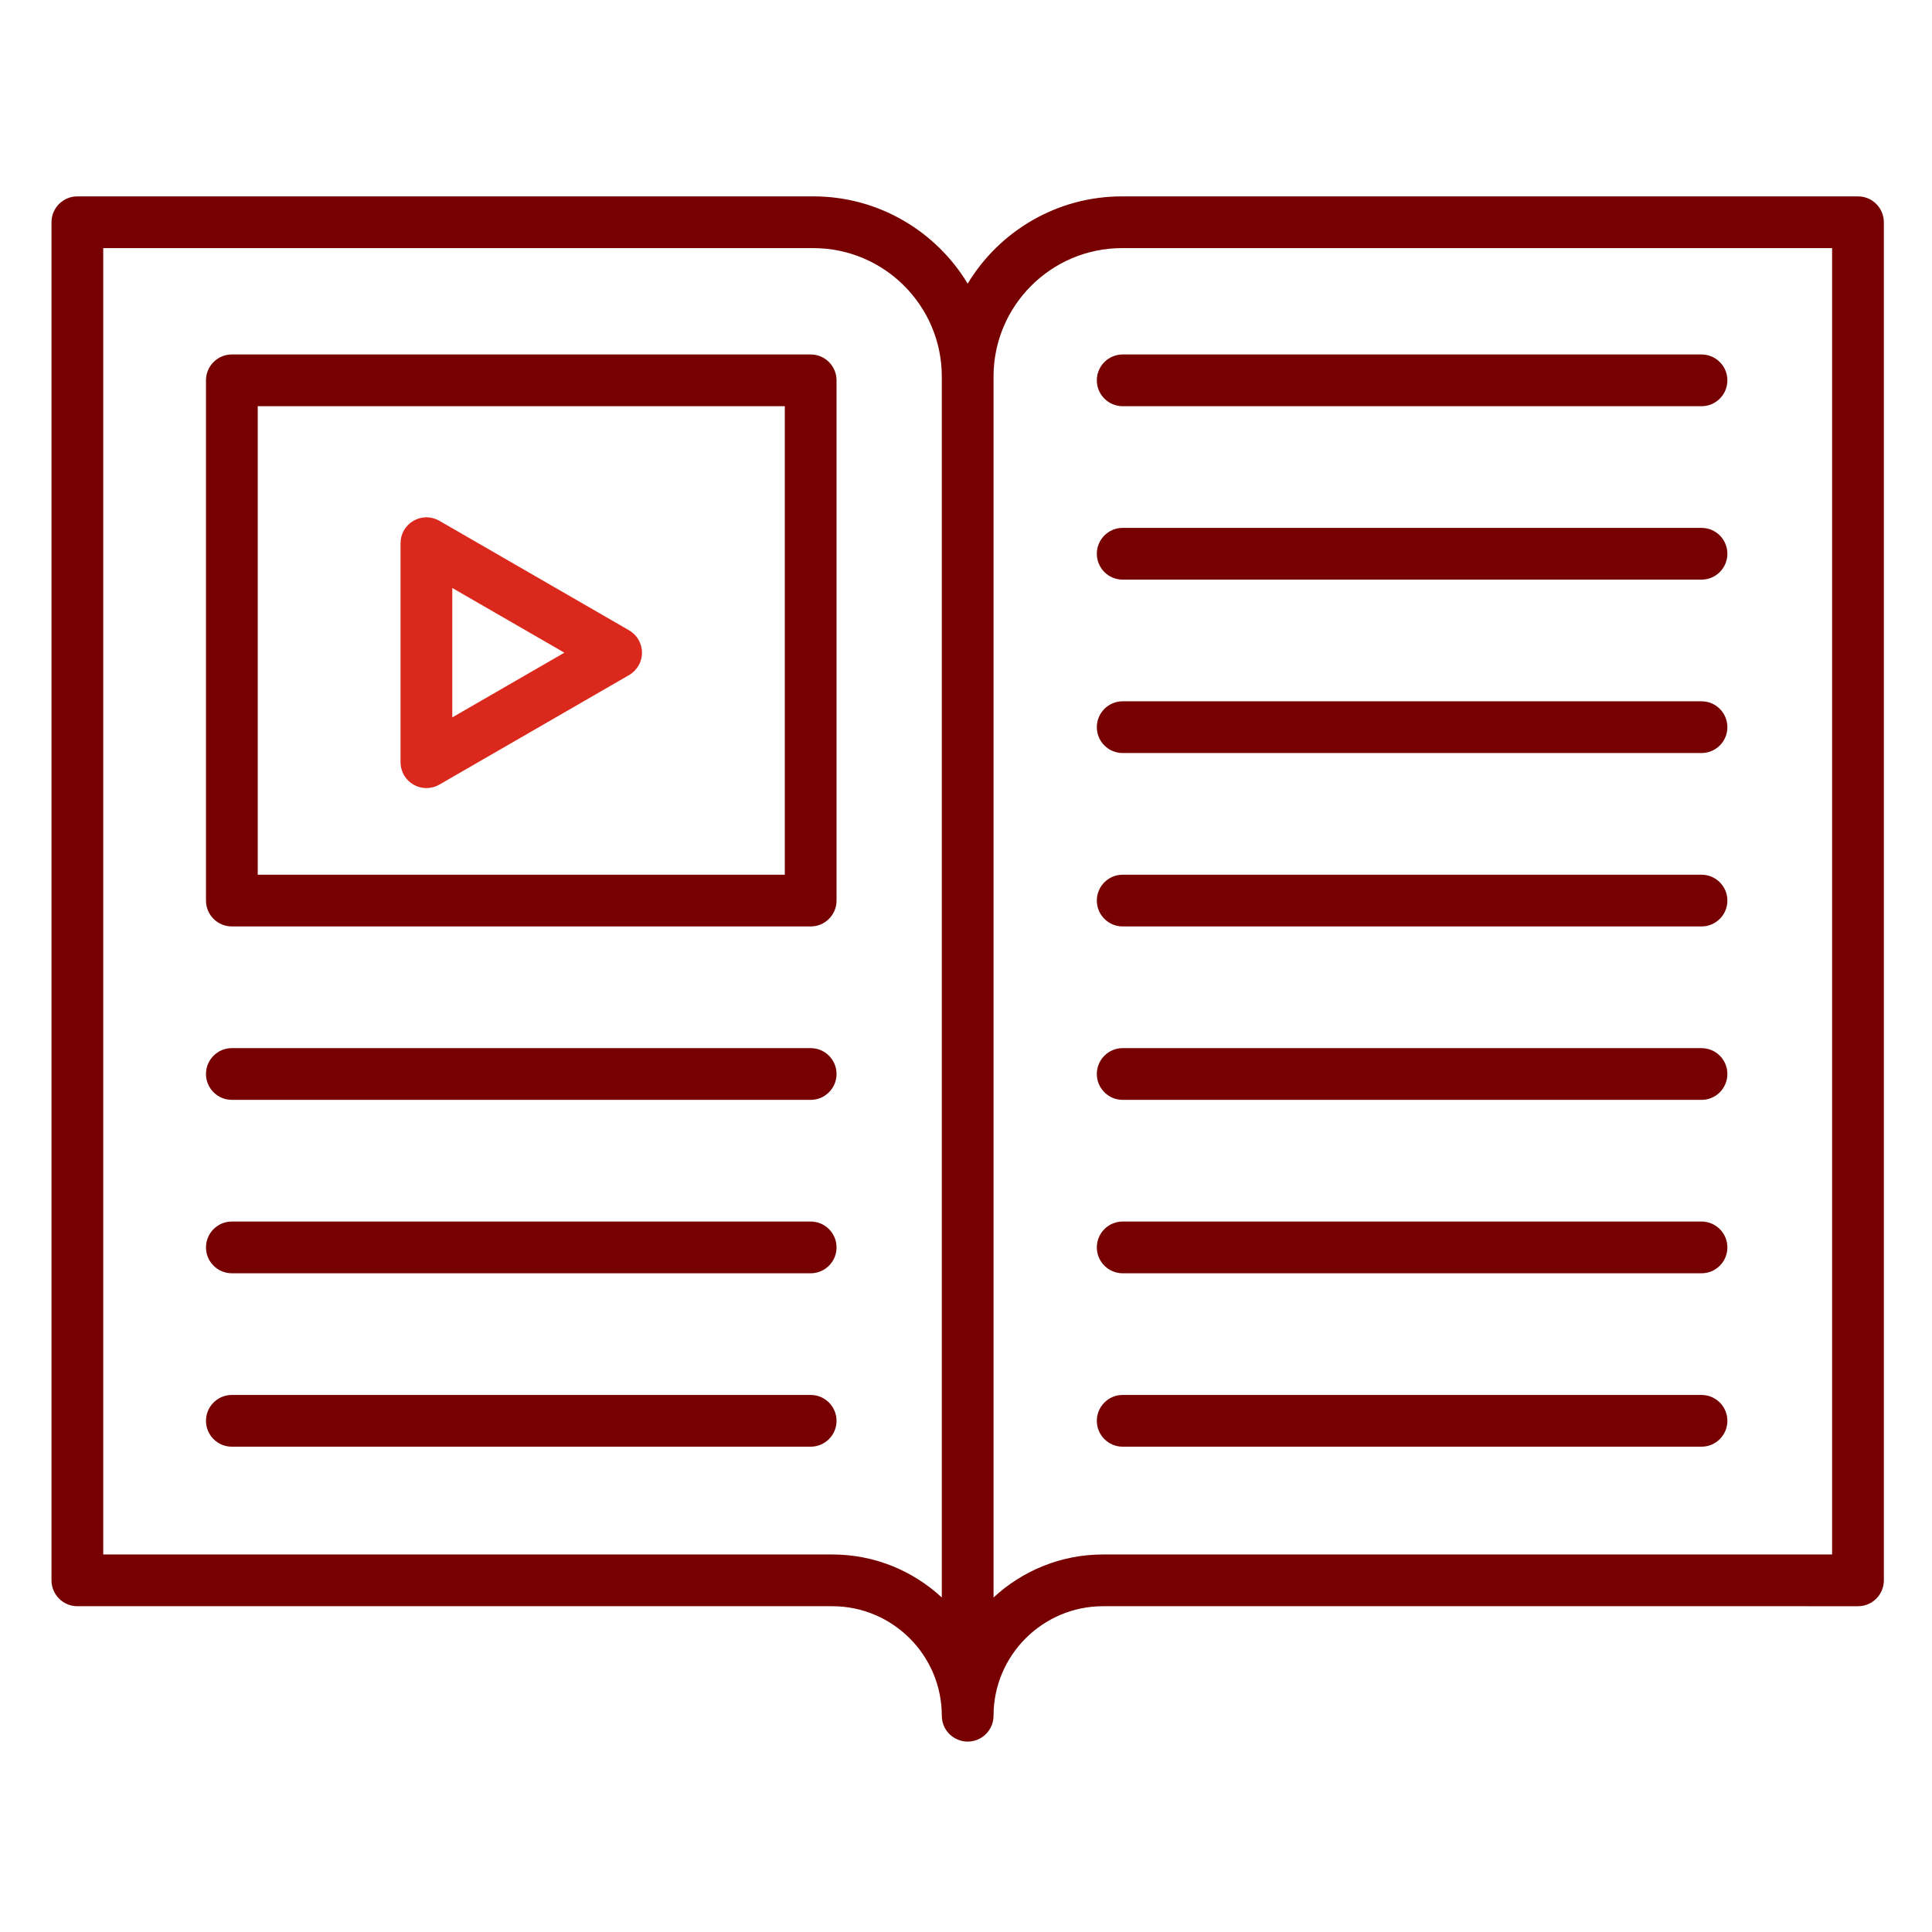
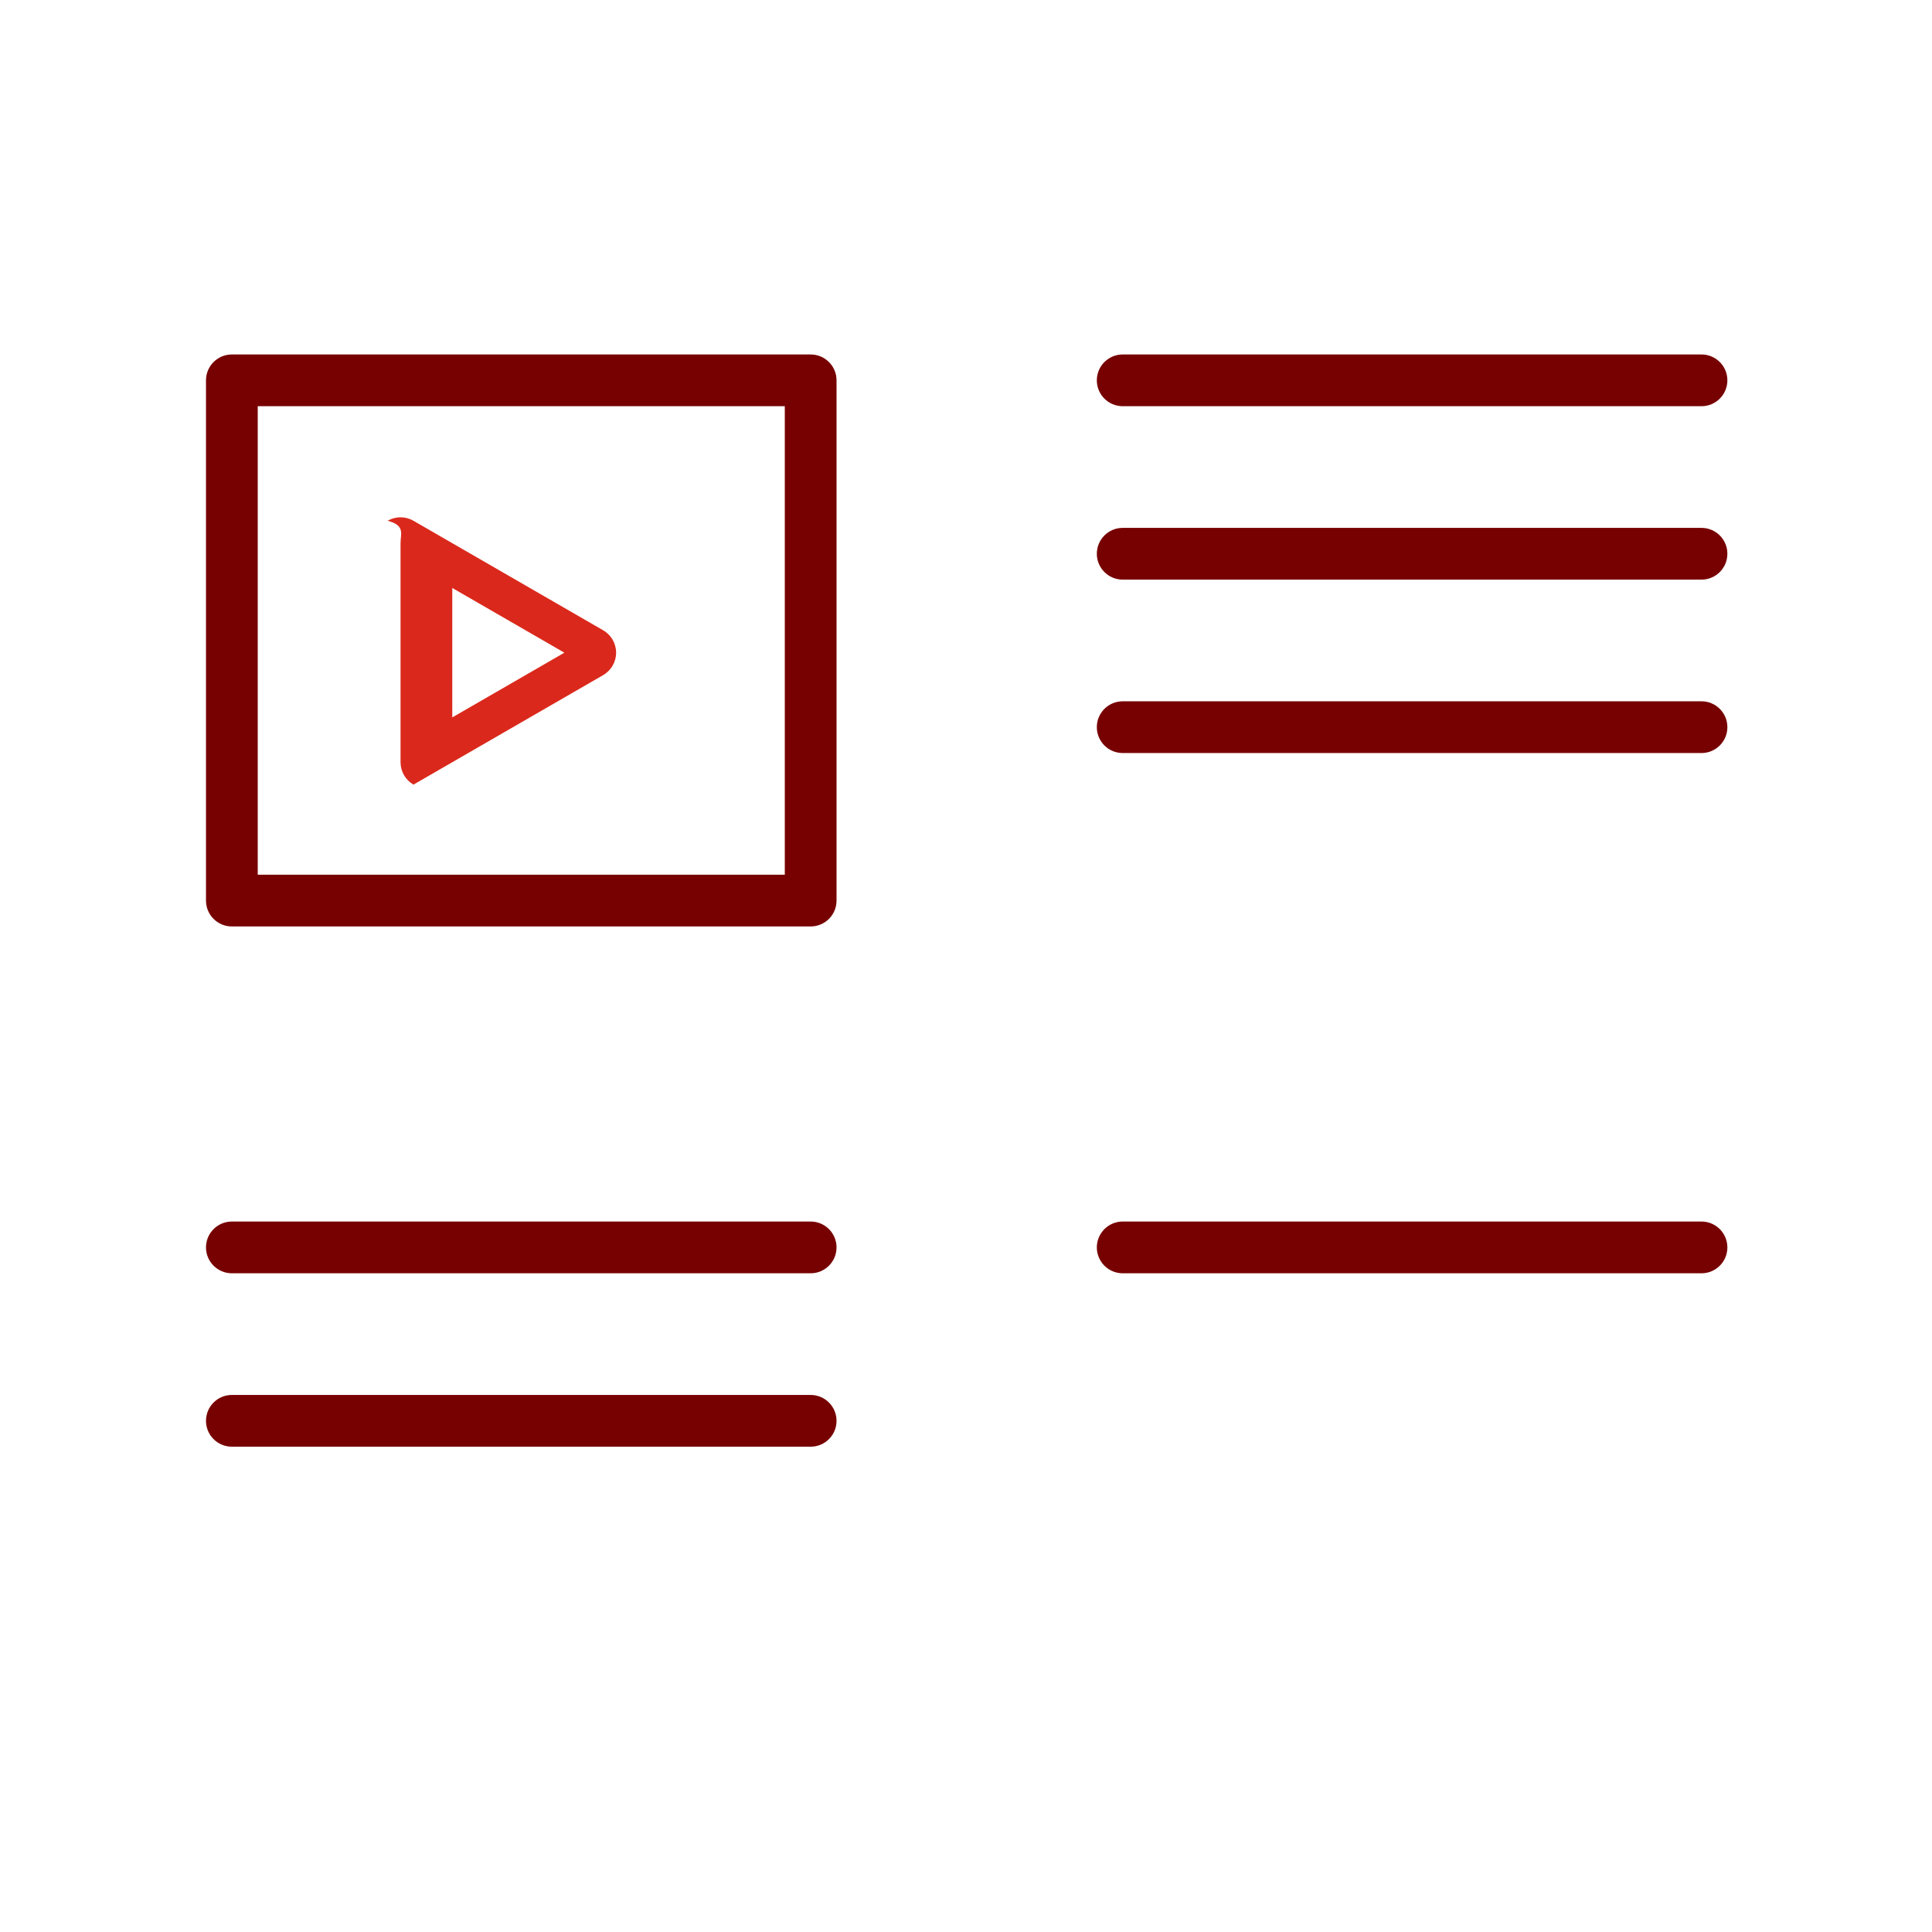
<svg xmlns="http://www.w3.org/2000/svg" version="1.1" id="svg2" width="298.667" height="298.667" viewBox="0 0 298.667 298.667">
  <defs id="defs6">
    <clipPath clipPathUnits="userSpaceOnUse" id="clipPath16">
      <path d="M 0,224 H 224 V 0 H 0 Z" id="path14" />
    </clipPath>
  </defs>
  <g id="g8" transform="matrix(1.333,0,0,-1.333,0,298.667)">
    <g id="g10">
      <g id="g12" clip-path="url(#clipPath16)">
        <g id="g18" transform="translate(212.472,43.782)">
-           <path d="m 0,0 h -84.551 c -4.899,0 -9.362,-1.895 -12.699,-4.988 v 141.592 c 0,8.213 6.682,14.896 14.895,14.896 H 0 Z M -115.949,0 H -200.5 v 151.5 h 82.355 c 8.213,0 14.895,-6.683 14.895,-14.896 V -4.988 C -106.587,-1.895 -111.05,0 -115.949,0 M 3,157.5 h -85.355 c -7.582,0 -14.232,-4.059 -17.895,-10.117 -3.663,6.058 -10.313,10.117 -17.895,10.117 H -203.5 c -1.657,0 -3,-1.344 -3,-3 V -3 c 0,-1.657 1.343,-3 3,-3 h 87.551 c 7.002,0 12.699,-5.697 12.699,-12.699 0,-1.657 1.343,-3 3,-3 1.657,0 3,1.343 3,3 0,7.002 5.697,12.699 12.699,12.699 L 3,-6 c 1.657,0 3,1.343 3,3 v 157.5 c 0,1.656 -1.343,3 -3,3" style="fill:#770000;fill-opacity:1;fill-rule:nonzero;stroke:none" id="path20" />
-         </g>
+           </g>
        <path d="M 91.014,122.615 H 29.889 v 54.333 h 61.125 z m 3,60.333 H 26.889 c -1.657,0 -3,-1.343 -3,-3 v -60.333 c 0,-1.657 1.343,-3 3,-3 h 67.125 c 1.656,0 3,1.343 3,3 v 60.333 c 0,1.657 -1.344,3 -3,3" style="fill:#770000;fill-opacity:1;fill-rule:nonzero;stroke:none" id="path22" />
        <g id="g24" transform="translate(52.451,155.868)">
-           <path d="M 0,0 13,-7.505 0,-15.011 Z m -4.5,-22.805 c 0.464,-0.268 0.982,-0.402 1.5,-0.402 0.518,0 1.036,0.134 1.5,0.402 l 22,12.701 c 0.928,0.537 1.5,1.527 1.5,2.599 0,1.071 -0.572,2.062 -1.5,2.598 l -22,12.701 c -0.929,0.537 -2.072,0.537 -3,0 C -5.428,7.258 -6,6.268 -6,5.196 v -25.403 c 0,-1.072 0.572,-2.062 1.5,-2.598" style="fill:#da291c;fill-opacity:1;fill-rule:nonzero;stroke:none" id="path26" />
+           <path d="M 0,0 13,-7.505 0,-15.011 Z m -4.5,-22.805 l 22,12.701 c 0.928,0.537 1.5,1.527 1.5,2.599 0,1.071 -0.572,2.062 -1.5,2.598 l -22,12.701 c -0.929,0.537 -2.072,0.537 -3,0 C -5.428,7.258 -6,6.268 -6,5.196 v -25.403 c 0,-1.072 0.572,-2.062 1.5,-2.598" style="fill:#da291c;fill-opacity:1;fill-rule:nonzero;stroke:none" id="path26" />
        </g>
        <g id="g28" transform="translate(94.014,102.504)">
-           <path d="m 0,0 h -67.125 c -1.657,0 -3,-1.343 -3,-3 0,-1.657 1.343,-3 3,-3 H 0 c 1.657,0 3,1.343 3,3 0,1.657 -1.343,3 -3,3" style="fill:#770000;fill-opacity:1;fill-rule:nonzero;stroke:none" id="path30" />
-         </g>
+           </g>
        <g id="g32" transform="translate(94.014,82.393)">
          <path d="m 0,0 h -67.125 c -1.657,0 -3,-1.343 -3,-3 0,-1.657 1.343,-3 3,-3 H 0 c 1.657,0 3,1.343 3,3 0,1.657 -1.343,3 -3,3" style="fill:#770000;fill-opacity:1;fill-rule:nonzero;stroke:none" id="path34" />
        </g>
        <g id="g36" transform="translate(94.014,62.282)">
          <path d="m 0,0 h -67.125 c -1.657,0 -3,-1.343 -3,-3 0,-1.657 1.343,-3 3,-3 H 0 c 1.657,0 3,1.343 3,3 0,1.657 -1.343,3 -3,3" style="fill:#770000;fill-opacity:1;fill-rule:nonzero;stroke:none" id="path38" />
        </g>
        <g id="g40" transform="translate(197.326,102.504)">
-           <path d="m 0,0 h -67.125 c -1.657,0 -3,-1.343 -3,-3 0,-1.657 1.343,-3 3,-3 H 0 c 1.657,0 3,1.343 3,3 0,1.657 -1.343,3 -3,3" style="fill:#770000;fill-opacity:1;fill-rule:nonzero;stroke:none" id="path42" />
-         </g>
+           </g>
        <g id="g44" transform="translate(197.326,82.393)">
          <path d="m 0,0 h -67.125 c -1.657,0 -3,-1.343 -3,-3 0,-1.657 1.343,-3 3,-3 H 0 c 1.657,0 3,1.343 3,3 0,1.657 -1.343,3 -3,3" style="fill:#770000;fill-opacity:1;fill-rule:nonzero;stroke:none" id="path46" />
        </g>
        <g id="g48" transform="translate(197.326,62.282)">
-           <path d="m 0,0 h -67.125 c -1.657,0 -3,-1.343 -3,-3 0,-1.657 1.343,-3 3,-3 H 0 c 1.657,0 3,1.343 3,3 0,1.657 -1.343,3 -3,3" style="fill:#770000;fill-opacity:1;fill-rule:nonzero;stroke:none" id="path50" />
-         </g>
+           </g>
        <g id="g52" transform="translate(197.326,162.837)">
          <path d="m 0,0 h -67.125 c -1.657,0 -3,-1.343 -3,-3 0,-1.657 1.343,-3 3,-3 H 0 c 1.657,0 3,1.343 3,3 0,1.657 -1.343,3 -3,3" style="fill:#770000;fill-opacity:1;fill-rule:nonzero;stroke:none" id="path54" />
        </g>
        <g id="g56" transform="translate(127.201,179.948)">
          <path d="m 0,0 c 0,-1.657 1.343,-3 3,-3 h 67.125 c 1.657,0 3,1.343 3,3 0,1.657 -1.343,3 -3,3 H 3 C 1.343,3 0,1.657 0,0" style="fill:#770000;fill-opacity:1;fill-rule:nonzero;stroke:none" id="path58" />
        </g>
        <g id="g60" transform="translate(197.326,142.726)">
          <path d="m 0,0 h -67.125 c -1.657,0 -3,-1.343 -3,-3 0,-1.657 1.343,-3 3,-3 H 0 c 1.657,0 3,1.343 3,3 0,1.657 -1.343,3 -3,3" style="fill:#770000;fill-opacity:1;fill-rule:nonzero;stroke:none" id="path62" />
        </g>
        <g id="g64" transform="translate(197.326,122.615)">
-           <path d="m 0,0 h -67.125 c -1.657,0 -3,-1.343 -3,-3 0,-1.657 1.343,-3 3,-3 H 0 c 1.657,0 3,1.343 3,3 0,1.657 -1.343,3 -3,3" style="fill:#770000;fill-opacity:1;fill-rule:nonzero;stroke:none" id="path66" />
-         </g>
+           </g>
      </g>
    </g>
  </g>
</svg>